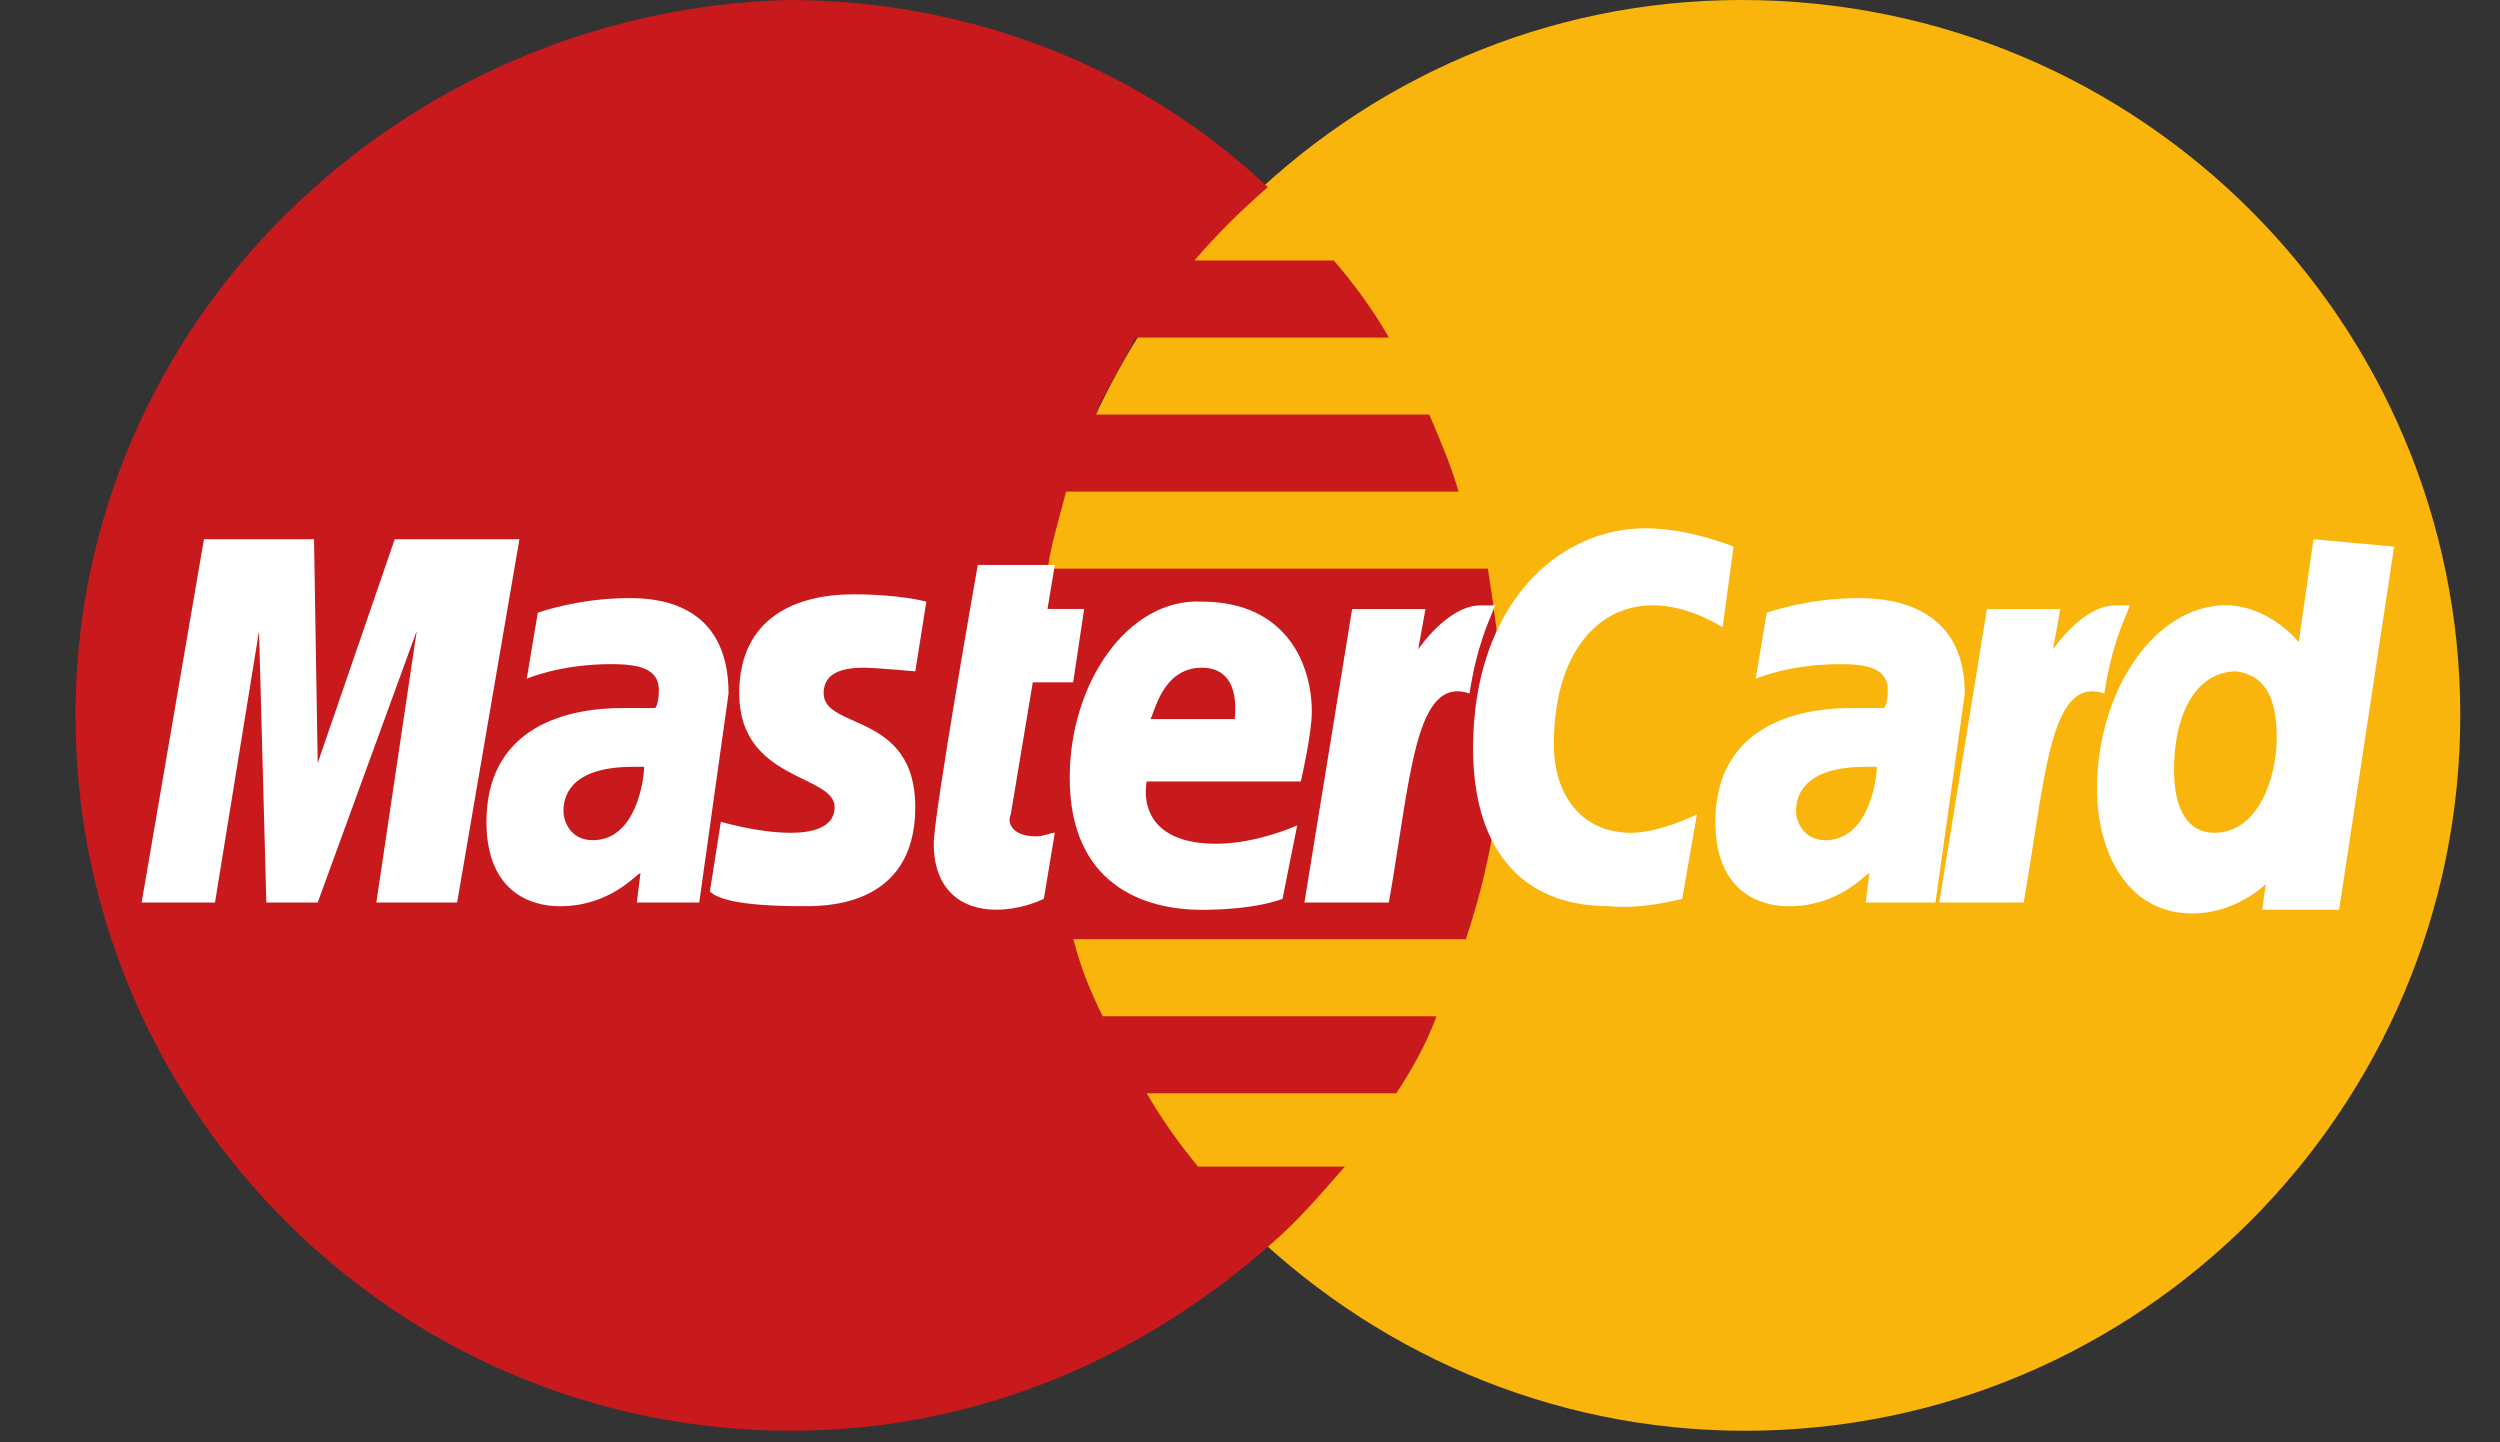
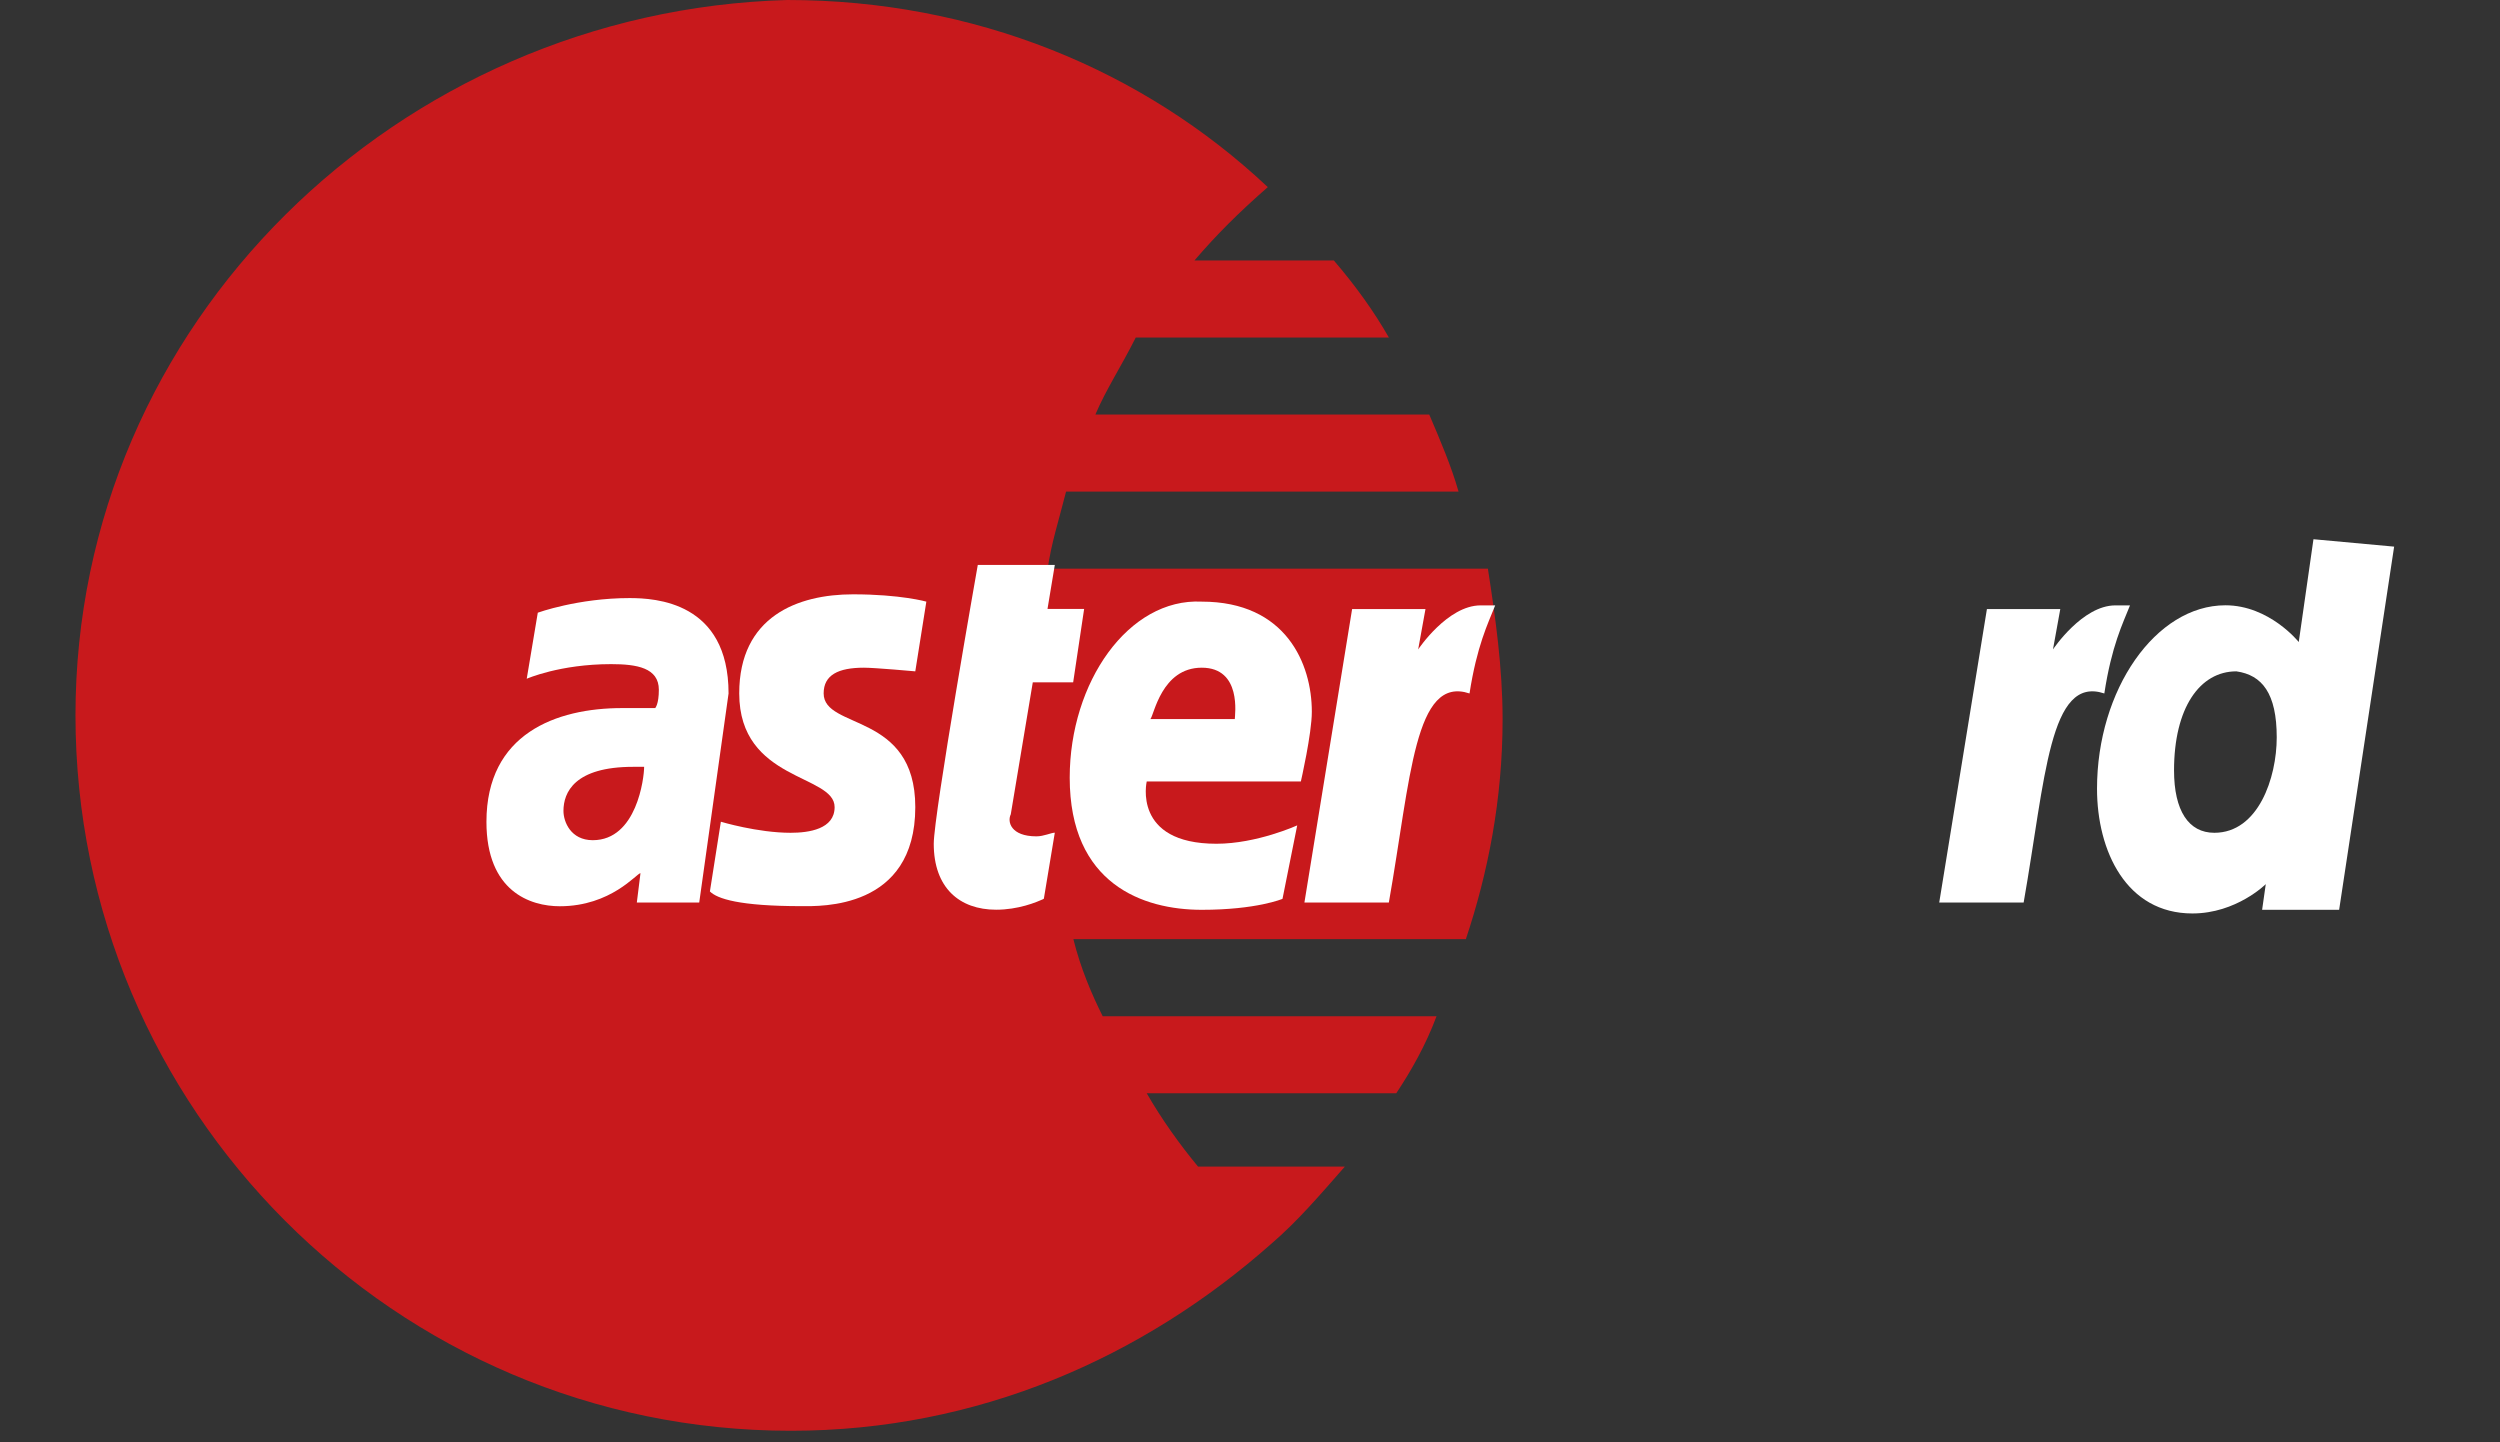
<svg xmlns="http://www.w3.org/2000/svg" width="26" height="15" viewBox="0 0 26 15" fill="none">
  <rect x="0" y="0" width="26" height="15" fill="#333333" stroke="none" />
-   <path d="M25.587 7.44C25.587 11.523 22.268 14.88 18.147 14.88C14.065 14.88 10.707 11.523 10.707 7.44C10.707 3.358 14.026 0 18.109 0C22.268 0 25.587 3.358 25.587 7.44Z" fill="#F9B50B" />
  <path d="M15.627 7.478C15.627 6.944 15.551 6.41 15.474 5.914H10.896C10.934 5.647 11.01 5.418 11.087 5.113H15.169C15.093 4.846 14.978 4.578 14.864 4.311H11.392C11.506 4.044 11.659 3.815 11.812 3.51H14.444C14.292 3.243 14.101 2.976 13.872 2.709H12.422C12.651 2.442 12.88 2.213 13.185 1.946C11.888 0.725 10.133 0 8.187 0C4.143 0.114 0.785 3.358 0.785 7.44C0.785 11.523 4.105 14.88 8.225 14.88C10.171 14.88 11.888 14.117 13.223 12.934C13.49 12.705 13.719 12.438 13.986 12.133H12.46C12.27 11.904 12.079 11.637 11.926 11.37H14.521C14.673 11.141 14.826 10.874 14.94 10.569H11.468C11.354 10.34 11.239 10.073 11.163 9.767H15.245C15.474 9.081 15.627 8.318 15.627 7.478Z" fill="#C8191C" />
  <path d="M10.856 9.347L10.97 8.66C10.932 8.66 10.856 8.698 10.779 8.698C10.512 8.698 10.474 8.546 10.512 8.469L10.741 7.096H11.161L11.275 6.333H10.894L10.97 5.875H10.169C10.169 5.875 9.711 8.469 9.711 8.775C9.711 9.233 9.978 9.461 10.36 9.461C10.588 9.461 10.779 9.385 10.856 9.347Z" fill="white" />
  <path d="M11.125 8.088C11.125 9.195 11.888 9.462 12.498 9.462C13.071 9.462 13.338 9.348 13.338 9.348L13.491 8.584C13.491 8.584 13.071 8.775 12.651 8.775C11.774 8.775 11.926 8.127 11.926 8.127H13.529C13.529 8.127 13.643 7.631 13.643 7.402C13.643 6.906 13.376 6.257 12.498 6.257C11.736 6.219 11.125 7.096 11.125 8.088ZM12.498 6.944C12.918 6.944 12.842 7.44 12.842 7.478H11.964C12.002 7.44 12.079 6.944 12.498 6.944Z" fill="white" />
-   <path d="M17.495 9.348L17.648 8.47C17.648 8.47 17.266 8.661 16.961 8.661C16.427 8.661 16.16 8.241 16.16 7.745C16.16 6.791 16.617 6.295 17.19 6.295C17.571 6.295 17.915 6.524 17.915 6.524L18.029 5.685C18.029 5.685 17.571 5.494 17.113 5.494C16.198 5.494 15.32 6.295 15.32 7.783C15.32 8.775 15.778 9.424 16.732 9.424C17.075 9.462 17.495 9.348 17.495 9.348Z" fill="white" />
-   <path d="M6.547 6.22C6.012 6.22 5.593 6.372 5.593 6.372L5.478 7.059C5.478 7.059 5.822 6.907 6.356 6.907C6.623 6.907 6.852 6.945 6.852 7.174C6.852 7.326 6.814 7.364 6.814 7.364H6.47C5.784 7.364 5.059 7.631 5.059 8.547C5.059 9.272 5.516 9.425 5.822 9.425C6.356 9.425 6.623 9.081 6.661 9.081L6.623 9.386H7.272L7.577 7.212C7.577 6.258 6.814 6.22 6.547 6.22ZM6.699 7.975C6.699 8.089 6.623 8.738 6.165 8.738C5.936 8.738 5.86 8.547 5.86 8.433C5.86 8.242 5.974 7.975 6.585 7.975C6.661 7.975 6.699 7.975 6.699 7.975Z" fill="white" />
+   <path d="M6.547 6.22C6.012 6.22 5.593 6.372 5.593 6.372L5.478 7.059C5.478 7.059 5.822 6.907 6.356 6.907C6.623 6.907 6.852 6.945 6.852 7.174C6.852 7.326 6.814 7.364 6.814 7.364H6.47C5.784 7.364 5.059 7.631 5.059 8.547C5.059 9.272 5.516 9.425 5.822 9.425C6.356 9.425 6.623 9.081 6.661 9.081L6.623 9.386H7.272L7.577 7.212C7.577 6.258 6.814 6.22 6.547 6.22ZM6.699 7.975C6.699 8.089 6.623 8.738 6.165 8.738C5.936 8.738 5.86 8.547 5.86 8.433C5.86 8.242 5.974 7.975 6.585 7.975C6.661 7.975 6.699 7.975 6.699 7.975" fill="white" />
  <path d="M8.337 9.424C8.527 9.424 9.519 9.462 9.519 8.394C9.519 7.402 8.566 7.592 8.566 7.211C8.566 7.02 8.718 6.944 8.985 6.944C9.1 6.944 9.519 6.982 9.519 6.982L9.634 6.257C9.634 6.257 9.367 6.181 8.871 6.181C8.299 6.181 7.688 6.41 7.688 7.211C7.688 8.127 8.68 8.05 8.68 8.394C8.68 8.623 8.413 8.661 8.222 8.661C7.879 8.661 7.497 8.546 7.497 8.546L7.383 9.271C7.459 9.347 7.688 9.424 8.337 9.424Z" fill="white" />
  <path d="M24.06 5.608L23.907 6.677C23.907 6.677 23.602 6.295 23.144 6.295C22.419 6.295 21.809 7.173 21.809 8.203C21.809 8.851 22.114 9.5 22.801 9.5C23.258 9.5 23.564 9.195 23.564 9.195L23.526 9.462H24.327L24.899 5.685L24.06 5.608ZM23.678 7.669C23.678 8.088 23.487 8.661 23.029 8.661C22.762 8.661 22.61 8.432 22.61 8.012C22.61 7.363 22.877 6.982 23.258 6.982C23.526 7.02 23.678 7.211 23.678 7.669Z" fill="white" />
-   <path d="M2.236 9.386L2.694 6.562L2.77 9.386H3.304L4.334 6.562L3.914 9.386H4.754L5.402 5.608H4.105L3.304 7.936L3.266 5.608H2.121L1.473 9.386H2.236Z" fill="white" />
  <path d="M14.444 9.386C14.673 8.089 14.711 7.021 15.283 7.212C15.36 6.716 15.474 6.487 15.55 6.296H15.398C15.054 6.296 14.749 6.754 14.749 6.754L14.825 6.334H14.062L13.566 9.386H14.444Z" fill="white" />
-   <path d="M19.328 6.22C18.794 6.22 18.374 6.372 18.374 6.372L18.259 7.059C18.259 7.059 18.603 6.907 19.137 6.907C19.404 6.907 19.633 6.945 19.633 7.174C19.633 7.326 19.595 7.364 19.595 7.364H19.252C18.565 7.364 17.84 7.631 17.84 8.547C17.84 9.272 18.298 9.425 18.603 9.425C19.137 9.425 19.404 9.081 19.442 9.081L19.404 9.386H20.129L20.434 7.212C20.434 6.258 19.595 6.22 19.328 6.22ZM19.519 7.975C19.519 8.089 19.442 8.738 18.985 8.738C18.756 8.738 18.679 8.547 18.679 8.433C18.679 8.242 18.794 7.975 19.404 7.975C19.48 7.975 19.48 7.975 19.519 7.975Z" fill="white" />
  <path d="M21.046 9.386C21.274 8.089 21.313 7.021 21.885 7.212C21.961 6.716 22.076 6.487 22.152 6.296H21.999C21.656 6.296 21.351 6.754 21.351 6.754L21.427 6.334H20.664L20.168 9.386H21.046Z" fill="white" />
</svg>